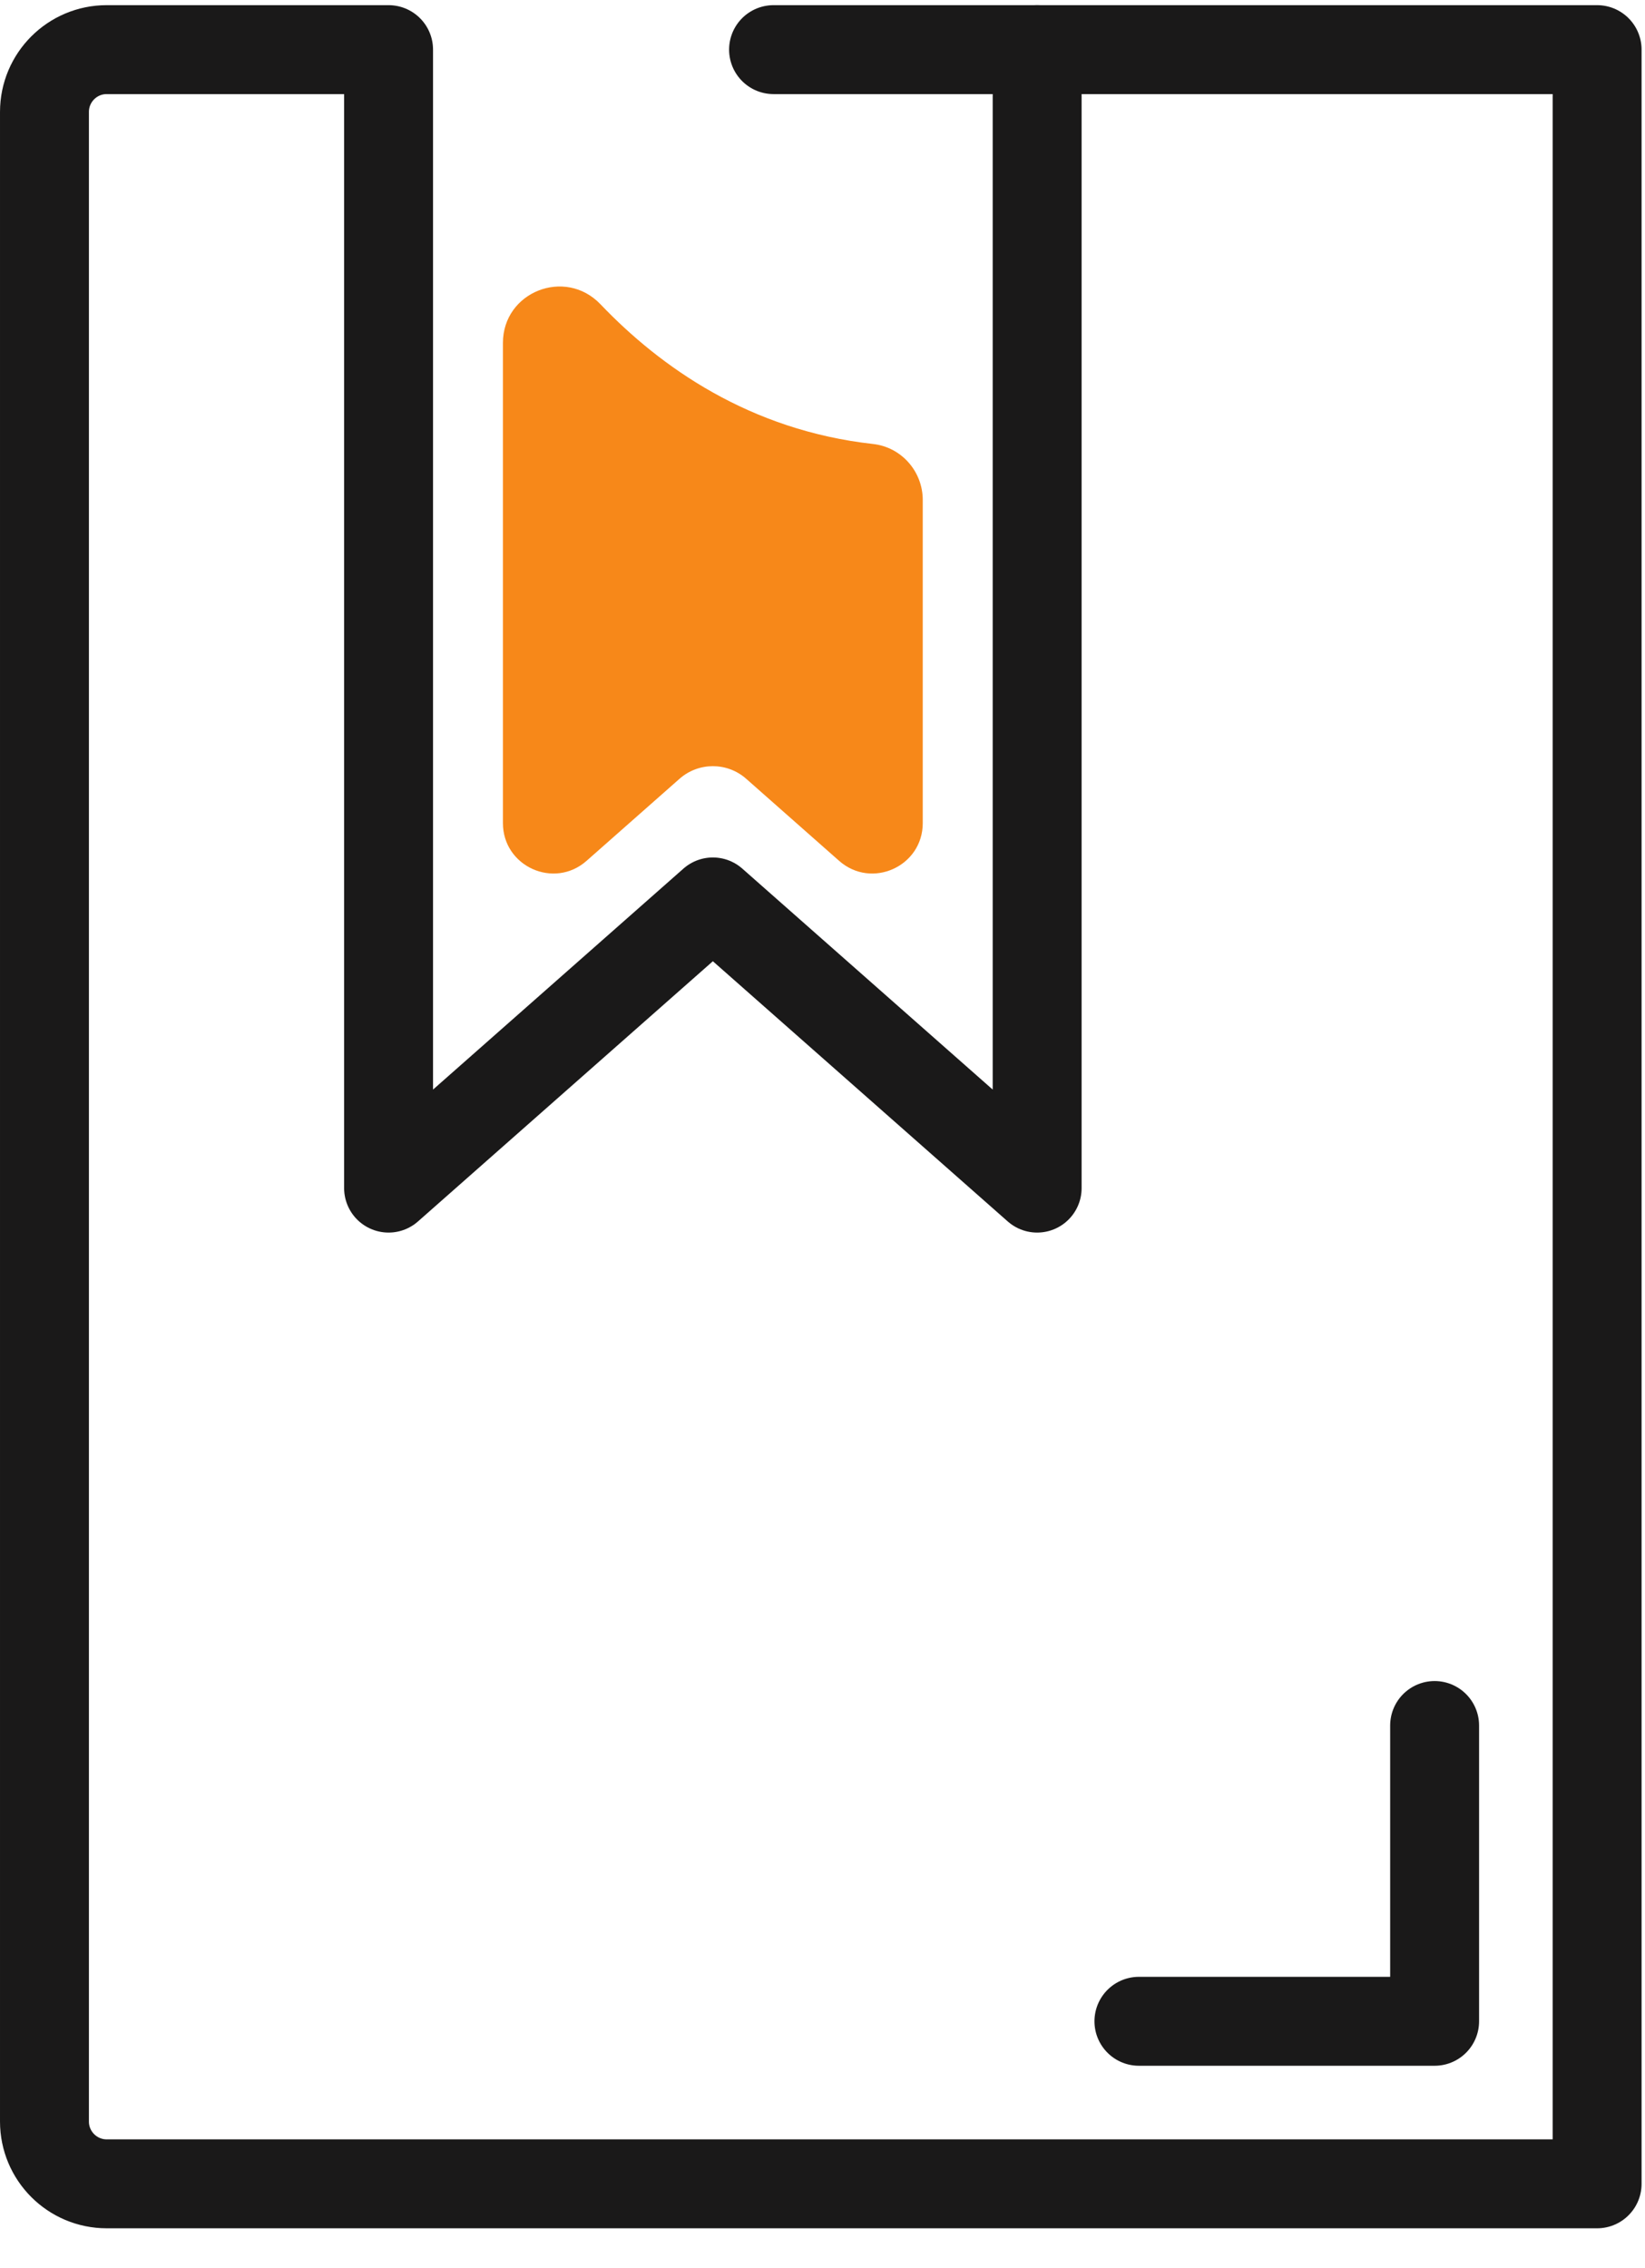
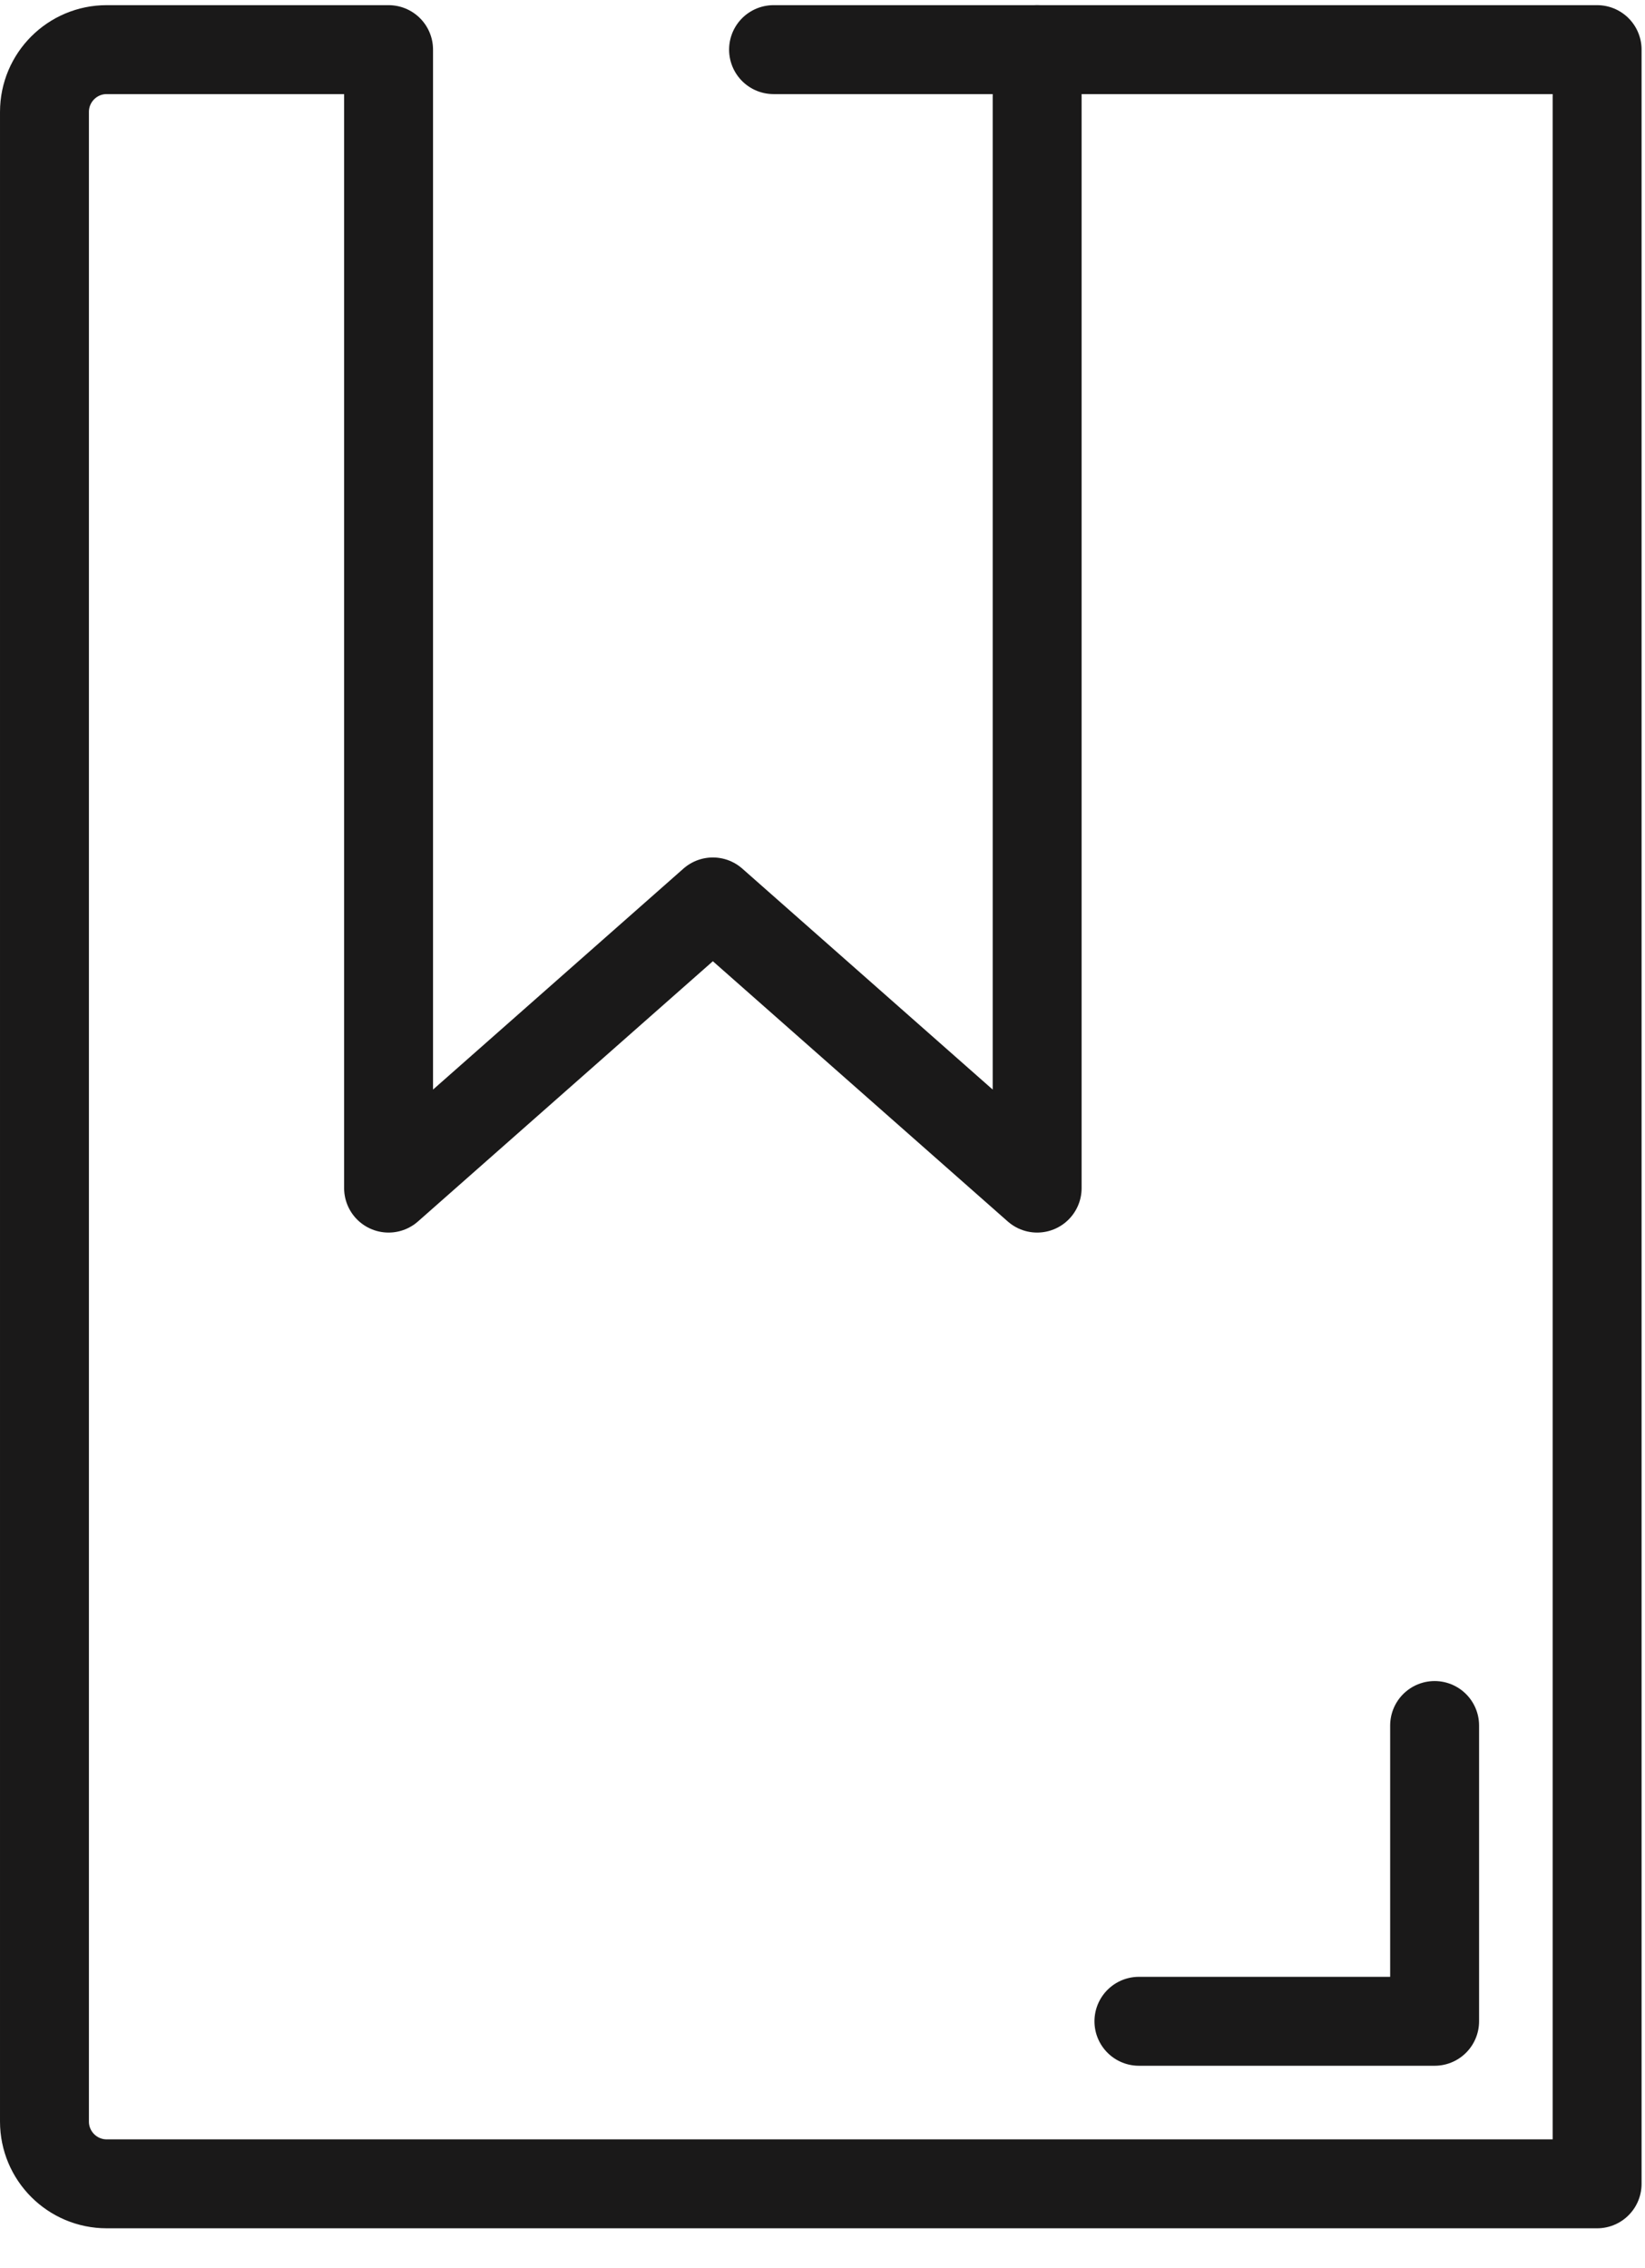
<svg xmlns="http://www.w3.org/2000/svg" width="37px" height="51px" viewBox="0 0 37 51" version="1.1">
  <title>D013767B-FCE8-46BF-9A69-44FED79981F0</title>
  <g id="Page-1" stroke="none" stroke-width="1" fill="none" fill-rule="evenodd">
    <g id="Información-practica-2" transform="translate(-485, -695)">
      <g id="Group-9" transform="translate(486, 696)">
        <path d="M34.923,37.633 L34.923,0.116 L22.328,0.116 L22.328,25.717 L15.034,19.282 L7.74,25.717 L7.74,0.116 L1.4,0.116 C0.627,0.116 8.13953488e-05,0.743 8.13953488e-05,1.517 L8.13953488e-05,46.707 C8.13953488e-05,47.481 0.627,48.108 1.4,48.108 L24.448,48.108 L34.923,48.108 L34.923,37.633 Z" id="Stroke-1" stroke="#1A1919" stroke-width="2" stroke-linecap="round" stroke-linejoin="round" />
        <line x1="22.328" y1="0.116" x2="16.399" y2="0.116" id="Stroke-3" stroke="#1A1919" stroke-width="2" stroke-linecap="round" stroke-linejoin="round" />
        <polyline id="Stroke-5" stroke="#1A1919" stroke-width="2" stroke-linecap="round" stroke-linejoin="round" points="31.268 37.802 31.268 44.453 24.617 44.453" />
-         <path d="M19.755,10.244 L19.755,17.509 C19.755,18.484 18.605,19.003 17.874,18.358 L15.783,16.512 C15.355,16.135 14.713,16.135 14.285,16.512 L12.193,18.358 C11.462,19.003 10.312,18.484 10.312,17.509 L10.312,6.712 C10.312,5.563 11.712,5.01 12.506,5.842 C13.856,7.256 15.866,8.676 18.637,8.984 C19.276,9.055 19.755,9.602 19.755,10.244" id="Fill-7" fill="#F78819" />
      </g>
    </g>
  </g>
</svg>